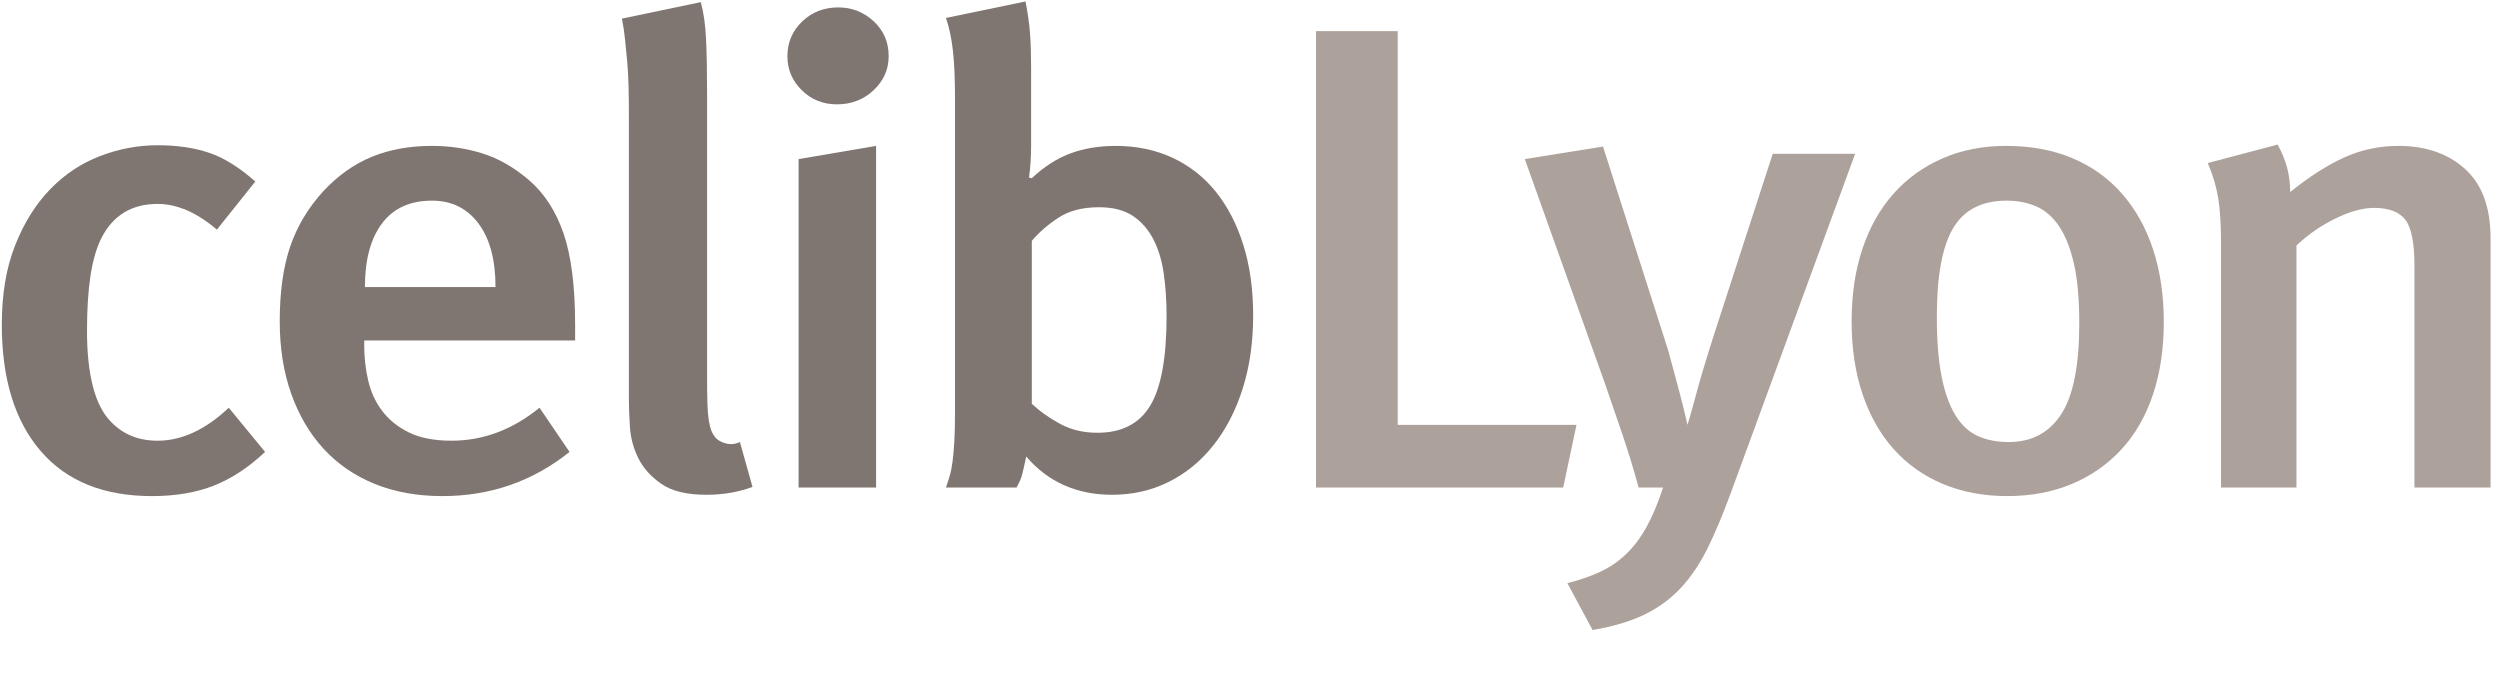
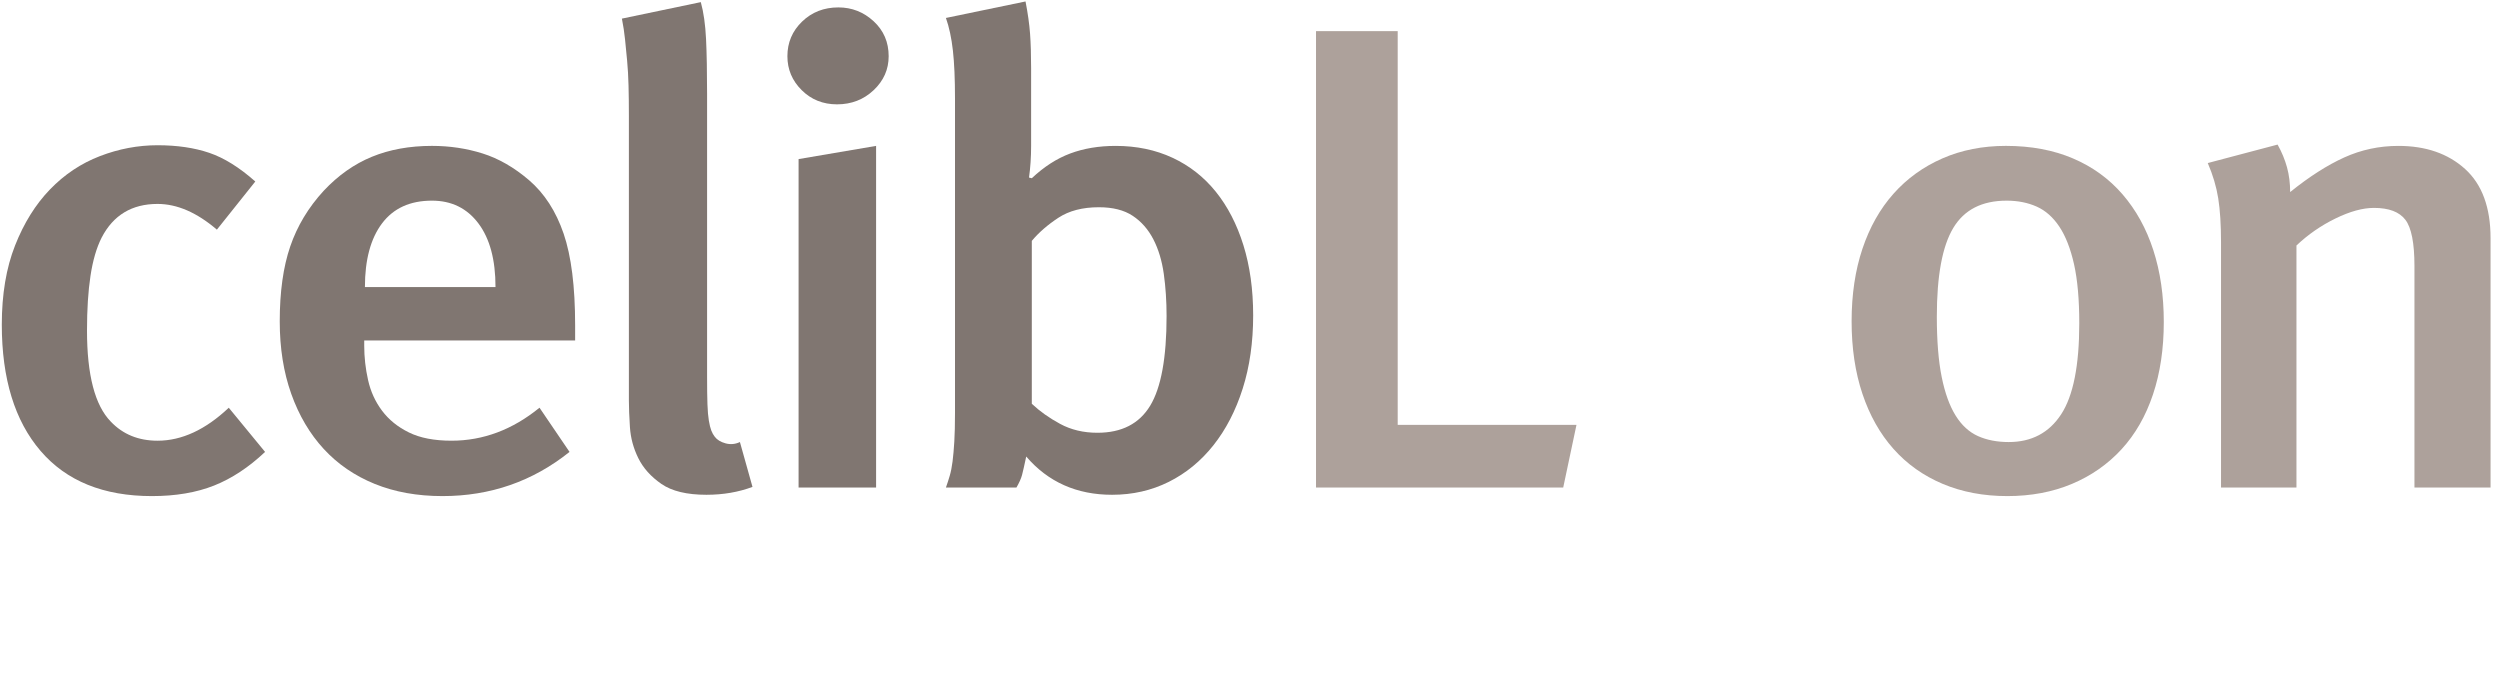
<svg xmlns="http://www.w3.org/2000/svg" version="1.1" id="Calque_4" x="0px" y="0px" width="252px" height="68px" viewBox="0 0 252 68" enable-background="new 0 0 252 68" xml:space="preserve">
  <g>
    <path fill="#807671" d="M21.581,48.943c-1.784,0.707-3.872,1.063-6.265,1.063c-4.881,0-8.623-1.518-11.227-4.554   c-2.604-3.035-3.907-7.279-3.907-12.73c0-3.059,0.445-5.718,1.337-7.978c0.891-2.26,2.064-4.144,3.52-5.65   c1.454-1.506,3.132-2.626,5.033-3.357c1.901-0.731,3.836-1.097,5.808-1.097c1.971,0,3.706,0.255,5.208,0.764   c1.501,0.51,3.05,1.474,4.646,2.892l-3.872,4.853c-2.018-1.729-4.012-2.593-5.983-2.593c-2.582,0-4.459,1.13-5.631,3.391   c-0.517,1.02-0.892,2.305-1.126,3.855C8.886,29.354,8.77,31.193,8.77,33.32c0,4.478,0.797,7.536,2.394,9.175   c1.22,1.284,2.792,1.928,4.716,1.928c2.439,0,4.833-1.106,7.18-3.323l3.66,4.453C25.076,47.104,23.364,48.234,21.581,48.943z" />
    <path fill="#807671" d="M36.714,34.317v0.533c0,1.152,0.128,2.305,0.387,3.457c0.257,1.152,0.727,2.184,1.408,3.09   c0.68,0.91,1.584,1.642,2.71,2.194c1.126,0.556,2.557,0.831,4.294,0.831c3.19,0,6.147-1.107,8.869-3.324l3.027,4.455   c-3.708,2.969-7.979,4.453-12.811,4.453c-2.534,0-4.811-0.41-6.828-1.229c-2.018-0.82-3.73-1.995-5.138-3.523   c-1.408-1.529-2.499-3.379-3.273-5.552c-0.774-2.171-1.161-4.608-1.161-7.313c0-2.969,0.352-5.484,1.056-7.545   c0.704-2.061,1.83-3.933,3.379-5.618c1.454-1.551,3.073-2.692,4.857-3.424c1.783-0.731,3.801-1.097,6.053-1.097   c1.783,0,3.484,0.255,5.104,0.765c1.619,0.51,3.179,1.407,4.681,2.692c1.548,1.33,2.71,3.125,3.484,5.385   c0.774,2.26,1.161,5.341,1.161,9.241v1.528L36.714,34.317L36.714,34.317z M48.223,22.518c-1.15-1.529-2.71-2.293-4.681-2.293   c-2.206,0-3.883,0.765-5.033,2.293c-1.15,1.529-1.725,3.668-1.725,6.415h13.163C49.948,26.186,49.373,24.047,48.223,22.518z" />
    <path fill="#807671" d="M71.205,49.874c-1.971,0-3.484-0.366-4.54-1.097c-1.056-0.731-1.83-1.596-2.323-2.594   c-0.493-0.996-0.774-2.037-0.845-3.125c-0.07-1.084-0.105-1.981-0.105-2.691V11.715c0-1.152-0.012-2.182-0.036-3.091   c-0.024-0.908-0.07-1.739-0.141-2.493c-0.07-0.753-0.141-1.473-0.211-2.161c-0.071-0.687-0.176-1.385-0.317-2.094l7.954-1.662   c0.282,1.02,0.458,2.26,0.528,3.723c0.07,1.462,0.105,3.302,0.105,5.518v28.52c0,1.152,0.011,2.071,0.036,2.76   c0.023,0.688,0.07,1.24,0.141,1.66c0.07,0.422,0.152,0.756,0.246,0.998c0.094,0.244,0.211,0.455,0.352,0.631   c0.234,0.312,0.599,0.533,1.091,0.666c0.492,0.133,0.973,0.088,1.443-0.133l1.267,4.521C74.443,49.607,72.894,49.874,71.205,49.874   z" />
    <path fill="#807671" d="M80.813,9.089c-0.962-0.952-1.443-2.094-1.443-3.423c0-1.374,0.493-2.537,1.479-3.49   c0.985-0.953,2.205-1.429,3.66-1.429c1.36,0,2.545,0.465,3.555,1.396c1.009,0.931,1.514,2.105,1.514,3.523   c0,1.33-0.505,2.471-1.514,3.423c-1.01,0.954-2.241,1.429-3.695,1.429C82.96,10.518,81.774,10.042,80.813,9.089z M80.497,49.143   V16.036l7.813-1.33v34.437H80.497L80.497,49.143z" />
    <path fill="#807671" d="M125.264,39.171c-0.704,2.218-1.689,4.121-2.956,5.718c-1.268,1.596-2.77,2.824-4.505,3.688   c-1.737,0.864-3.638,1.297-5.702,1.297c-3.566,0-6.453-1.285-8.658-3.856c-0.188,0.889-0.329,1.508-0.422,1.862   c-0.095,0.354-0.282,0.774-0.563,1.263h-7.109c0.141-0.397,0.27-0.797,0.387-1.195c0.117-0.399,0.211-0.875,0.282-1.43   c0.07-0.555,0.128-1.22,0.176-1.994c0.046-0.775,0.07-1.739,0.07-2.893V9.92c0-1.95-0.07-3.557-0.211-4.82   c-0.141-1.263-0.376-2.36-0.704-3.291l8.024-1.662c0.234,1.197,0.387,2.283,0.458,3.258c0.071,0.975,0.106,2.127,0.106,3.457v7.845   c0,1.108-0.071,2.172-0.211,3.191l0.282,0.066c1.22-1.152,2.51-1.983,3.871-2.493c1.36-0.509,2.887-0.765,4.575-0.765   c2.112,0,4.023,0.399,5.737,1.197c1.713,0.797,3.168,1.939,4.364,3.423c1.196,1.485,2.123,3.28,2.78,5.385   c0.656,2.106,0.985,4.465,0.985,7.081C126.319,34.495,125.968,36.955,125.264,39.171z M117.31,27.604   c-0.188-1.33-0.54-2.493-1.056-3.49c-0.518-0.997-1.209-1.784-2.077-2.36c-0.868-0.576-2.006-0.864-3.413-0.864   c-1.644,0-3.004,0.355-4.083,1.063c-1.08,0.709-1.971,1.485-2.675,2.327V40.7c0.797,0.754,1.748,1.429,2.851,2.026   c1.103,0.599,2.358,0.897,3.766,0.897c2.439,0,4.212-0.908,5.314-2.726c1.102-1.818,1.654-4.83,1.654-9.042   C117.591,30.352,117.496,28.933,117.31,27.604z" />
    <path fill="#ADA19B" d="M157.572,49.143h-24.918V3.139h8.234v39.688h18.021L157.572,49.143z" />
-     <path fill="#ADA19B" d="M174.396,49.874c-0.752,2.038-1.502,3.821-2.254,5.353c-0.75,1.529-1.631,2.846-2.64,3.955   c-1.009,1.106-2.229,2.016-3.66,2.726c-1.431,0.709-3.202,1.239-5.313,1.596l-2.534-4.72c1.22-0.311,2.312-0.688,3.272-1.131   s1.83-1.03,2.604-1.762c0.774-0.73,1.466-1.641,2.075-2.726c0.609-1.087,1.174-2.427,1.689-4.022h-2.463   c-0.518-1.904-1.08-3.744-1.689-5.518c-0.609-1.771-1.174-3.412-1.688-4.92L153.7,16.036l7.884-1.263l6.547,20.475   c0.141,0.531,0.327,1.22,0.563,2.063c0.234,0.842,0.457,1.672,0.668,2.492c0.213,0.82,0.459,1.828,0.74,3.024   c0.328-1.106,0.608-2.104,0.844-2.991c0.234-0.887,0.517-1.872,0.846-2.959c0.328-1.085,0.656-2.139,0.984-3.157l5.914-18.215   h8.306L174.396,49.874z" />
    <path fill="#ADA19B" d="M208.958,15.97c1.972,0.842,3.636,2.05,4.997,3.623c1.359,1.574,2.395,3.446,3.098,5.617   c0.704,2.172,1.057,4.587,1.057,7.246c0,2.704-0.364,5.142-1.092,7.313c-0.729,2.172-1.783,4.01-3.168,5.518   c-1.385,1.507-3.051,2.67-4.998,3.49c-1.947,0.818-4.117,1.229-6.511,1.229s-4.563-0.41-6.511-1.229   c-1.948-0.82-3.604-1.995-4.963-3.523c-1.361-1.529-2.405-3.379-3.133-5.552c-0.729-2.171-1.092-4.608-1.092-7.313   c0-2.702,0.363-5.141,1.092-7.313c0.728-2.171,1.771-4.022,3.133-5.551c1.359-1.529,3.003-2.714,4.928-3.557   c1.923-0.841,4.059-1.263,6.405-1.263C204.734,14.707,206.986,15.128,208.958,15.97z M196.887,22.983   c-1.104,1.84-1.654,4.82-1.654,8.942c0,2.438,0.164,4.466,0.492,6.083c0.327,1.618,0.797,2.914,1.407,3.889   c0.609,0.977,1.36,1.662,2.253,2.062c0.891,0.399,1.924,0.599,3.098,0.599c2.299,0,4.059-0.931,5.279-2.791   c1.219-1.861,1.829-4.92,1.829-9.176c0-2.393-0.176-4.376-0.526-5.949c-0.354-1.573-0.846-2.836-1.479-3.79   c-0.634-0.953-1.396-1.629-2.288-2.027c-0.893-0.399-1.9-0.599-3.025-0.599C199.782,20.224,197.986,21.145,196.887,22.983z" />
    <path fill="#ADA19B" d="M243.377,49.143V26.806c0-2.304-0.307-3.856-0.915-4.653c-0.61-0.798-1.666-1.197-3.167-1.197   c-1.127,0-2.418,0.355-3.872,1.063c-1.455,0.709-2.771,1.619-3.94,2.726v24.397h-7.604V24.413c0-1.772-0.095-3.246-0.281-4.421   c-0.188-1.174-0.539-2.36-1.056-3.557l7.039-1.861c0.422,0.754,0.737,1.519,0.95,2.293c0.211,0.776,0.316,1.607,0.316,2.493   c1.924-1.551,3.741-2.714,5.455-3.49c1.713-0.775,3.53-1.163,5.454-1.163c2.769,0,5.009,0.776,6.724,2.327   c1.713,1.552,2.568,3.879,2.568,6.98v25.128H243.377z" />
  </g>
</svg>